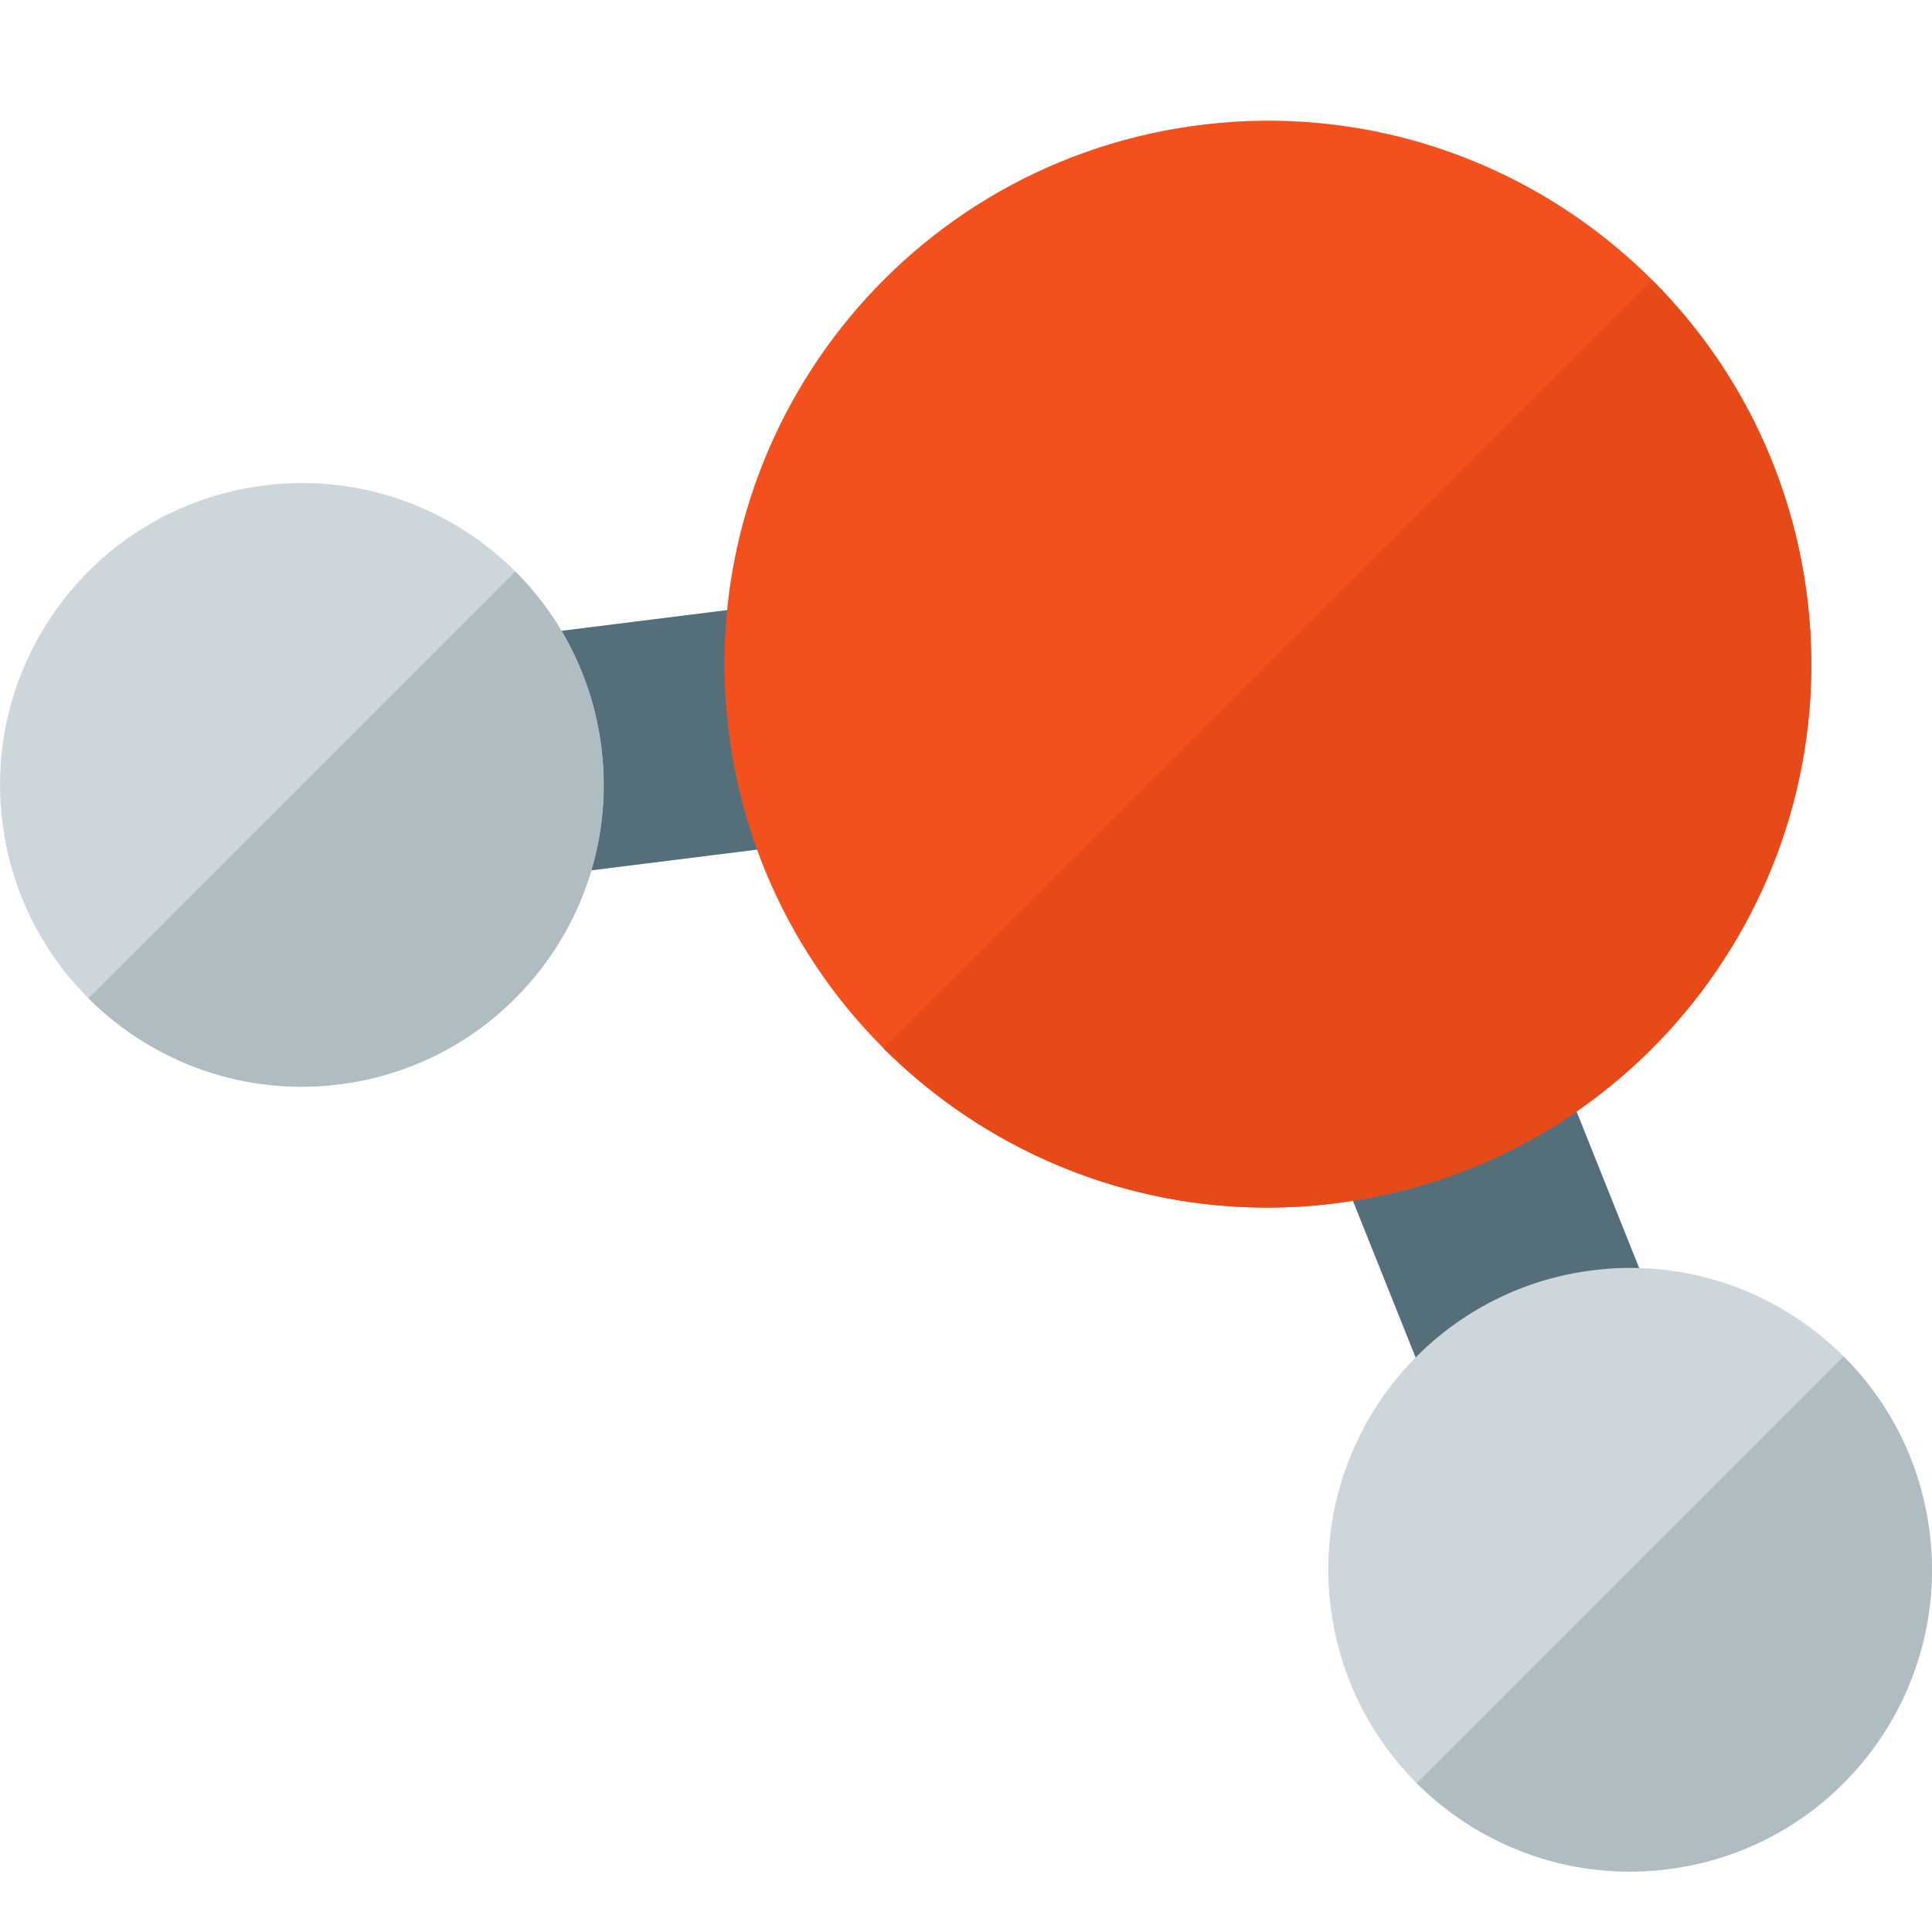
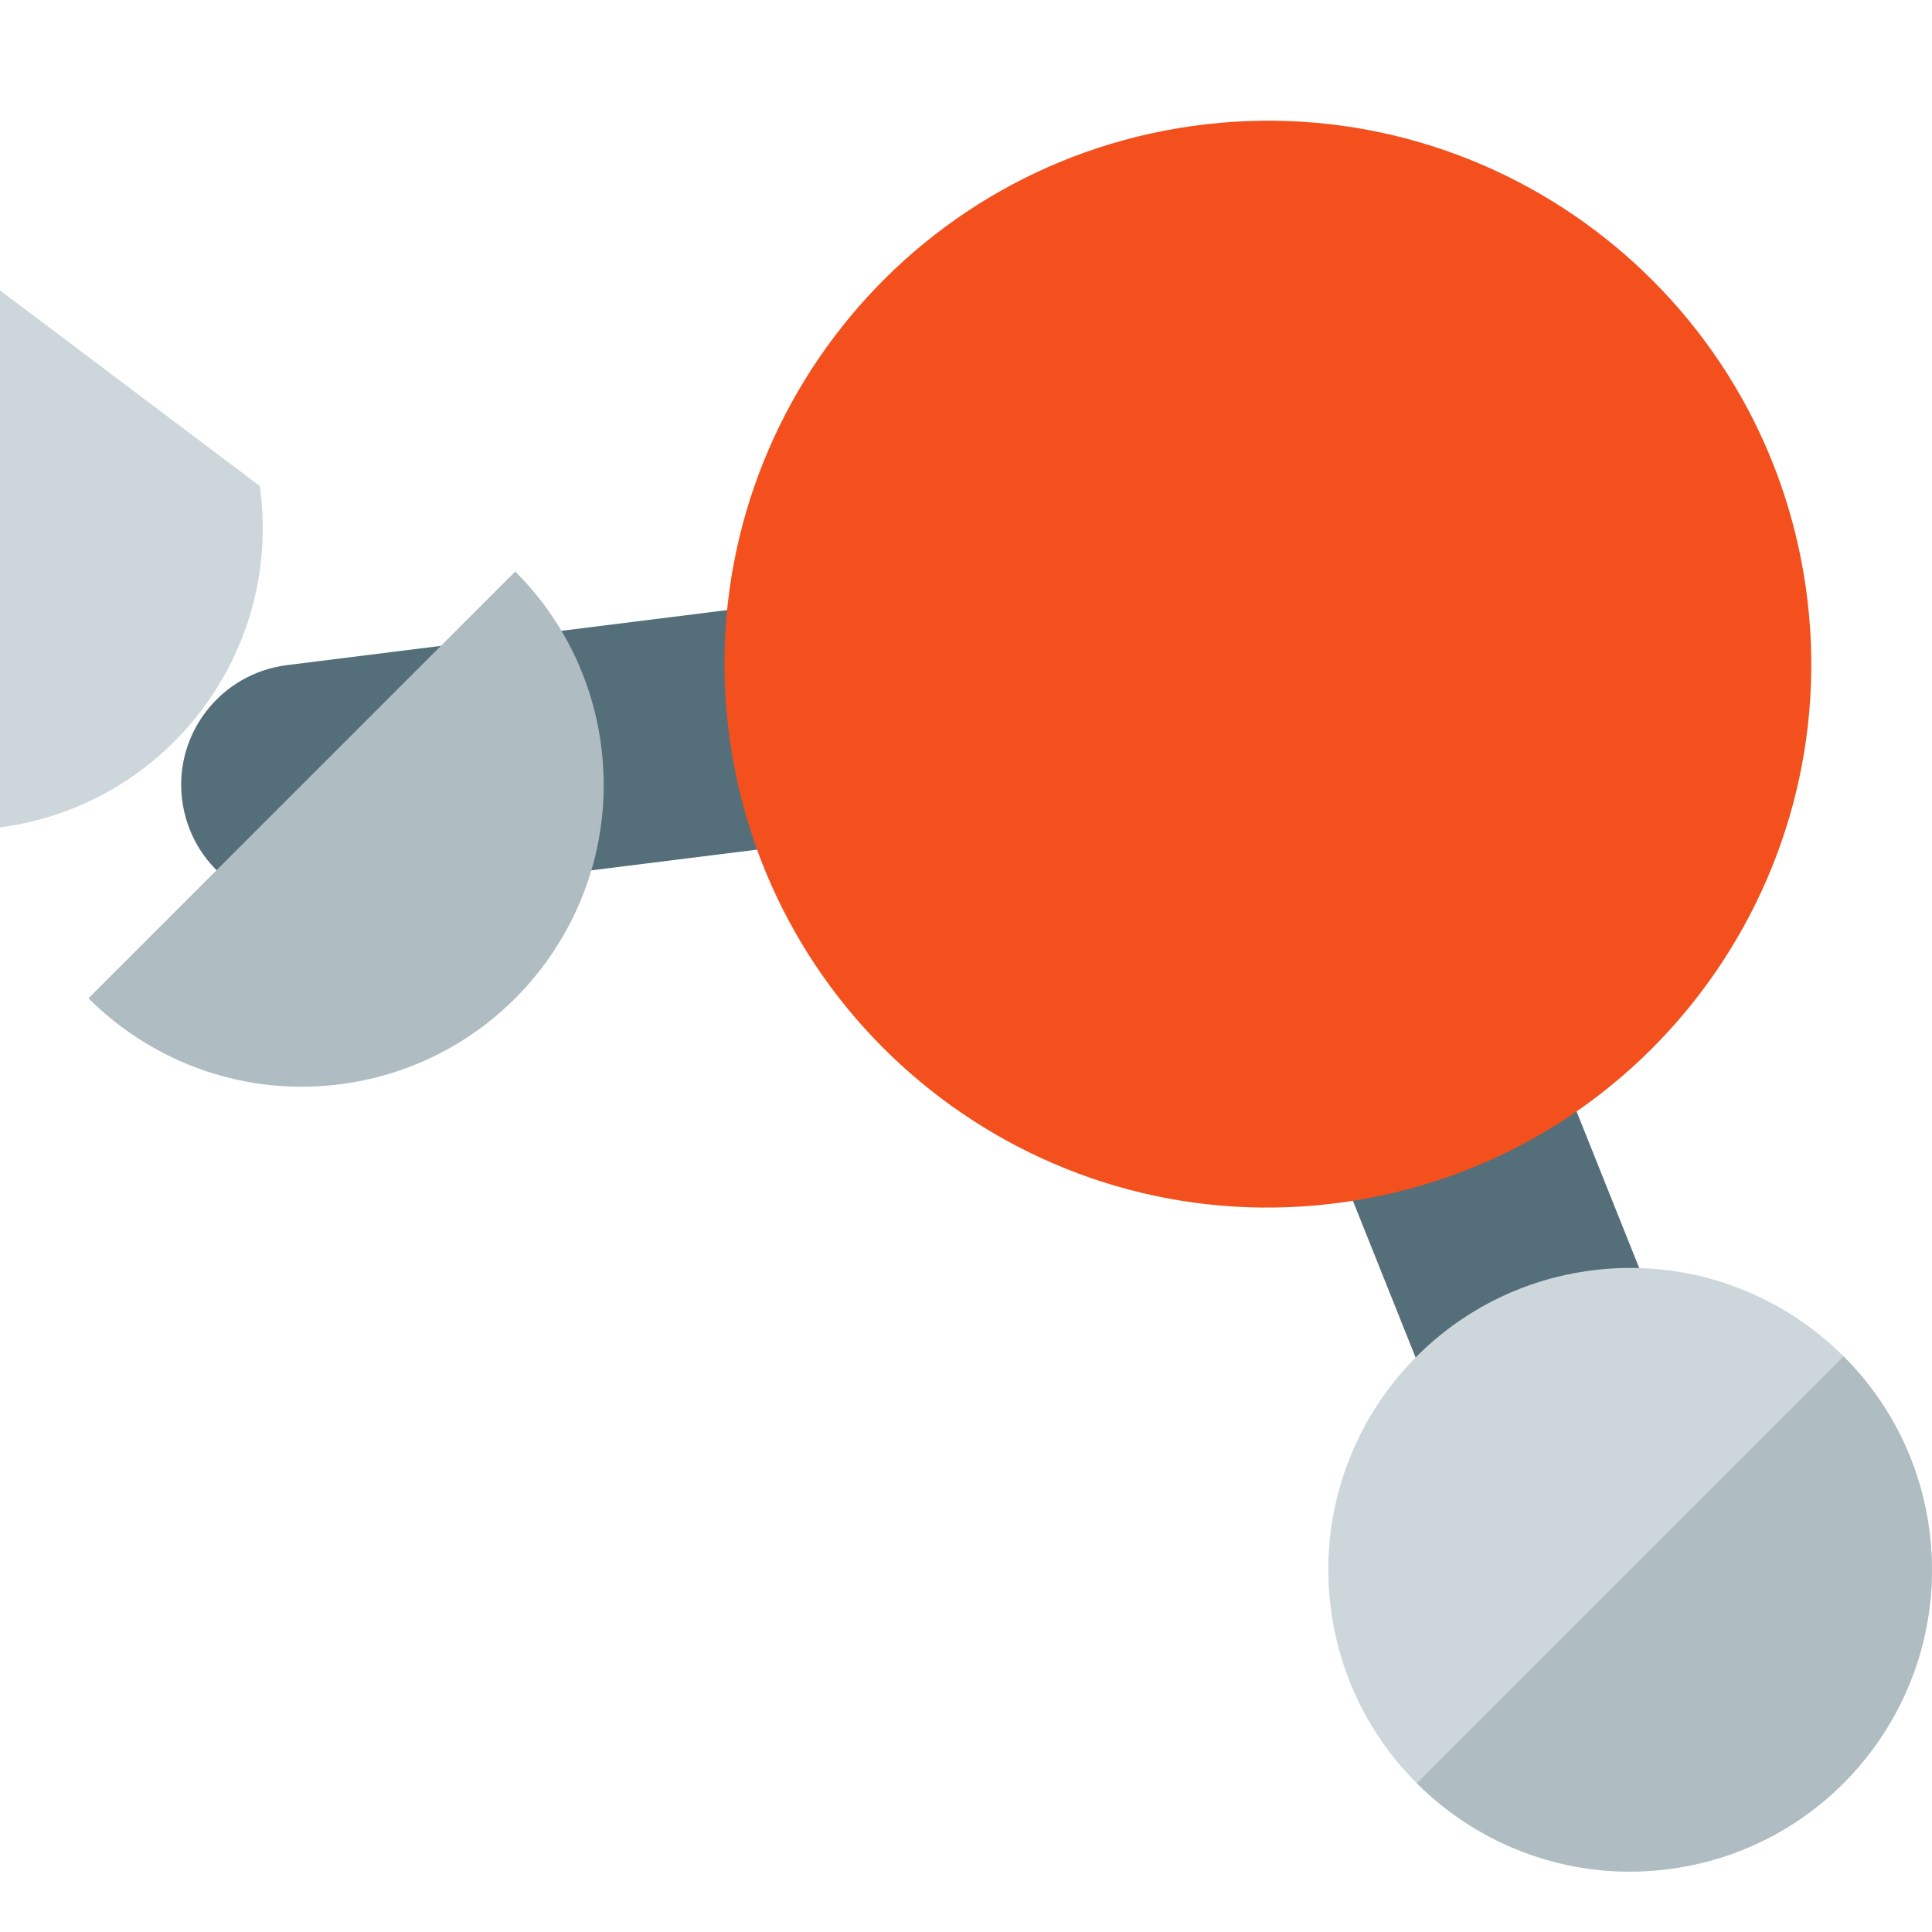
<svg xmlns="http://www.w3.org/2000/svg" version="1.1" viewBox="0 0 512 512">
  <g>
    <path d="M366.45,166.15l95.2,238c6.55,16.35 -1.4,34.9 -17.75,41.45c-16.4,6.6 -34.95,-1.35 -41.5,-17.75l-86.85,-217.05l-231.65,28.95c-17.55,2.15 -33.5,-10.35 -35.65,-27.9c-2.15,-17.5 10.35,-33.45 27.9,-35.6l256,-32c15.45,-1.9 29.7,7.6 34.3,21.9z" fill="#546e7a" />
    <path d="M315.95,33.4c78.75,-11.05 151.55,43.8 162.65,122.55c11.05,78.75 -43.8,151.6 -122.55,162.65c-78.75,11.1 -151.55,-43.8 -162.65,-122.55c-11.05,-78.75 43.8,-151.55 122.55,-162.65z" fill="#f3501e" />
-     <path d="M437.8,74.2c21.4,21.35 36.25,49.55 40.8,81.75c11.05,78.75 -43.8,151.6 -122.55,162.65c-46.55,6.55 -91,-9.95 -121.9,-40.75z" fill="#e54a18" />
-     <path d="M420.85,336.8c43.75,-6.15 84.2,24.3 90.35,68.05c6.15,43.75 -24.3,84.2 -68.05,90.35c-43.75,6.15 -84.2,-24.3 -90.35,-68.05c-6.15,-43.75 24.35,-84.2 68.05,-90.35z M68.85,128.8c43.75,-6.15 84.2,24.3 90.35,68.05c6.15,43.75 -24.35,84.2 -68.05,90.35c-43.75,6.15 -84.2,-24.3 -90.35,-68.05c-6.15,-43.75 24.3,-84.2 68.05,-90.35z" fill="#cdd7db" />
+     <path d="M420.85,336.8c43.75,-6.15 84.2,24.3 90.35,68.05c6.15,43.75 -24.3,84.2 -68.05,90.35c-43.75,6.15 -84.2,-24.3 -90.35,-68.05c-6.15,-43.75 24.35,-84.2 68.05,-90.35z M68.85,128.8c6.15,43.75 -24.35,84.2 -68.05,90.35c-43.75,6.15 -84.2,-24.3 -90.35,-68.05c-6.15,-43.75 24.3,-84.2 68.05,-90.35z" fill="#cdd7db" />
    <path d="M488.55,359.45c11.9,11.85 20.15,27.5 22.65,45.4c6.15,43.75 -24.3,84.2 -68.05,90.35c-25.85,3.65 -50.55,-5.5 -67.7,-22.65z M136.55,151.45c11.85,11.85 20.15,27.5 22.65,45.4c6.15,43.75 -24.35,84.2 -68.05,90.35c-25.85,3.65 -50.55,-5.5 -67.7,-22.65z" fill="#afbdc3" />
  </g>
</svg>